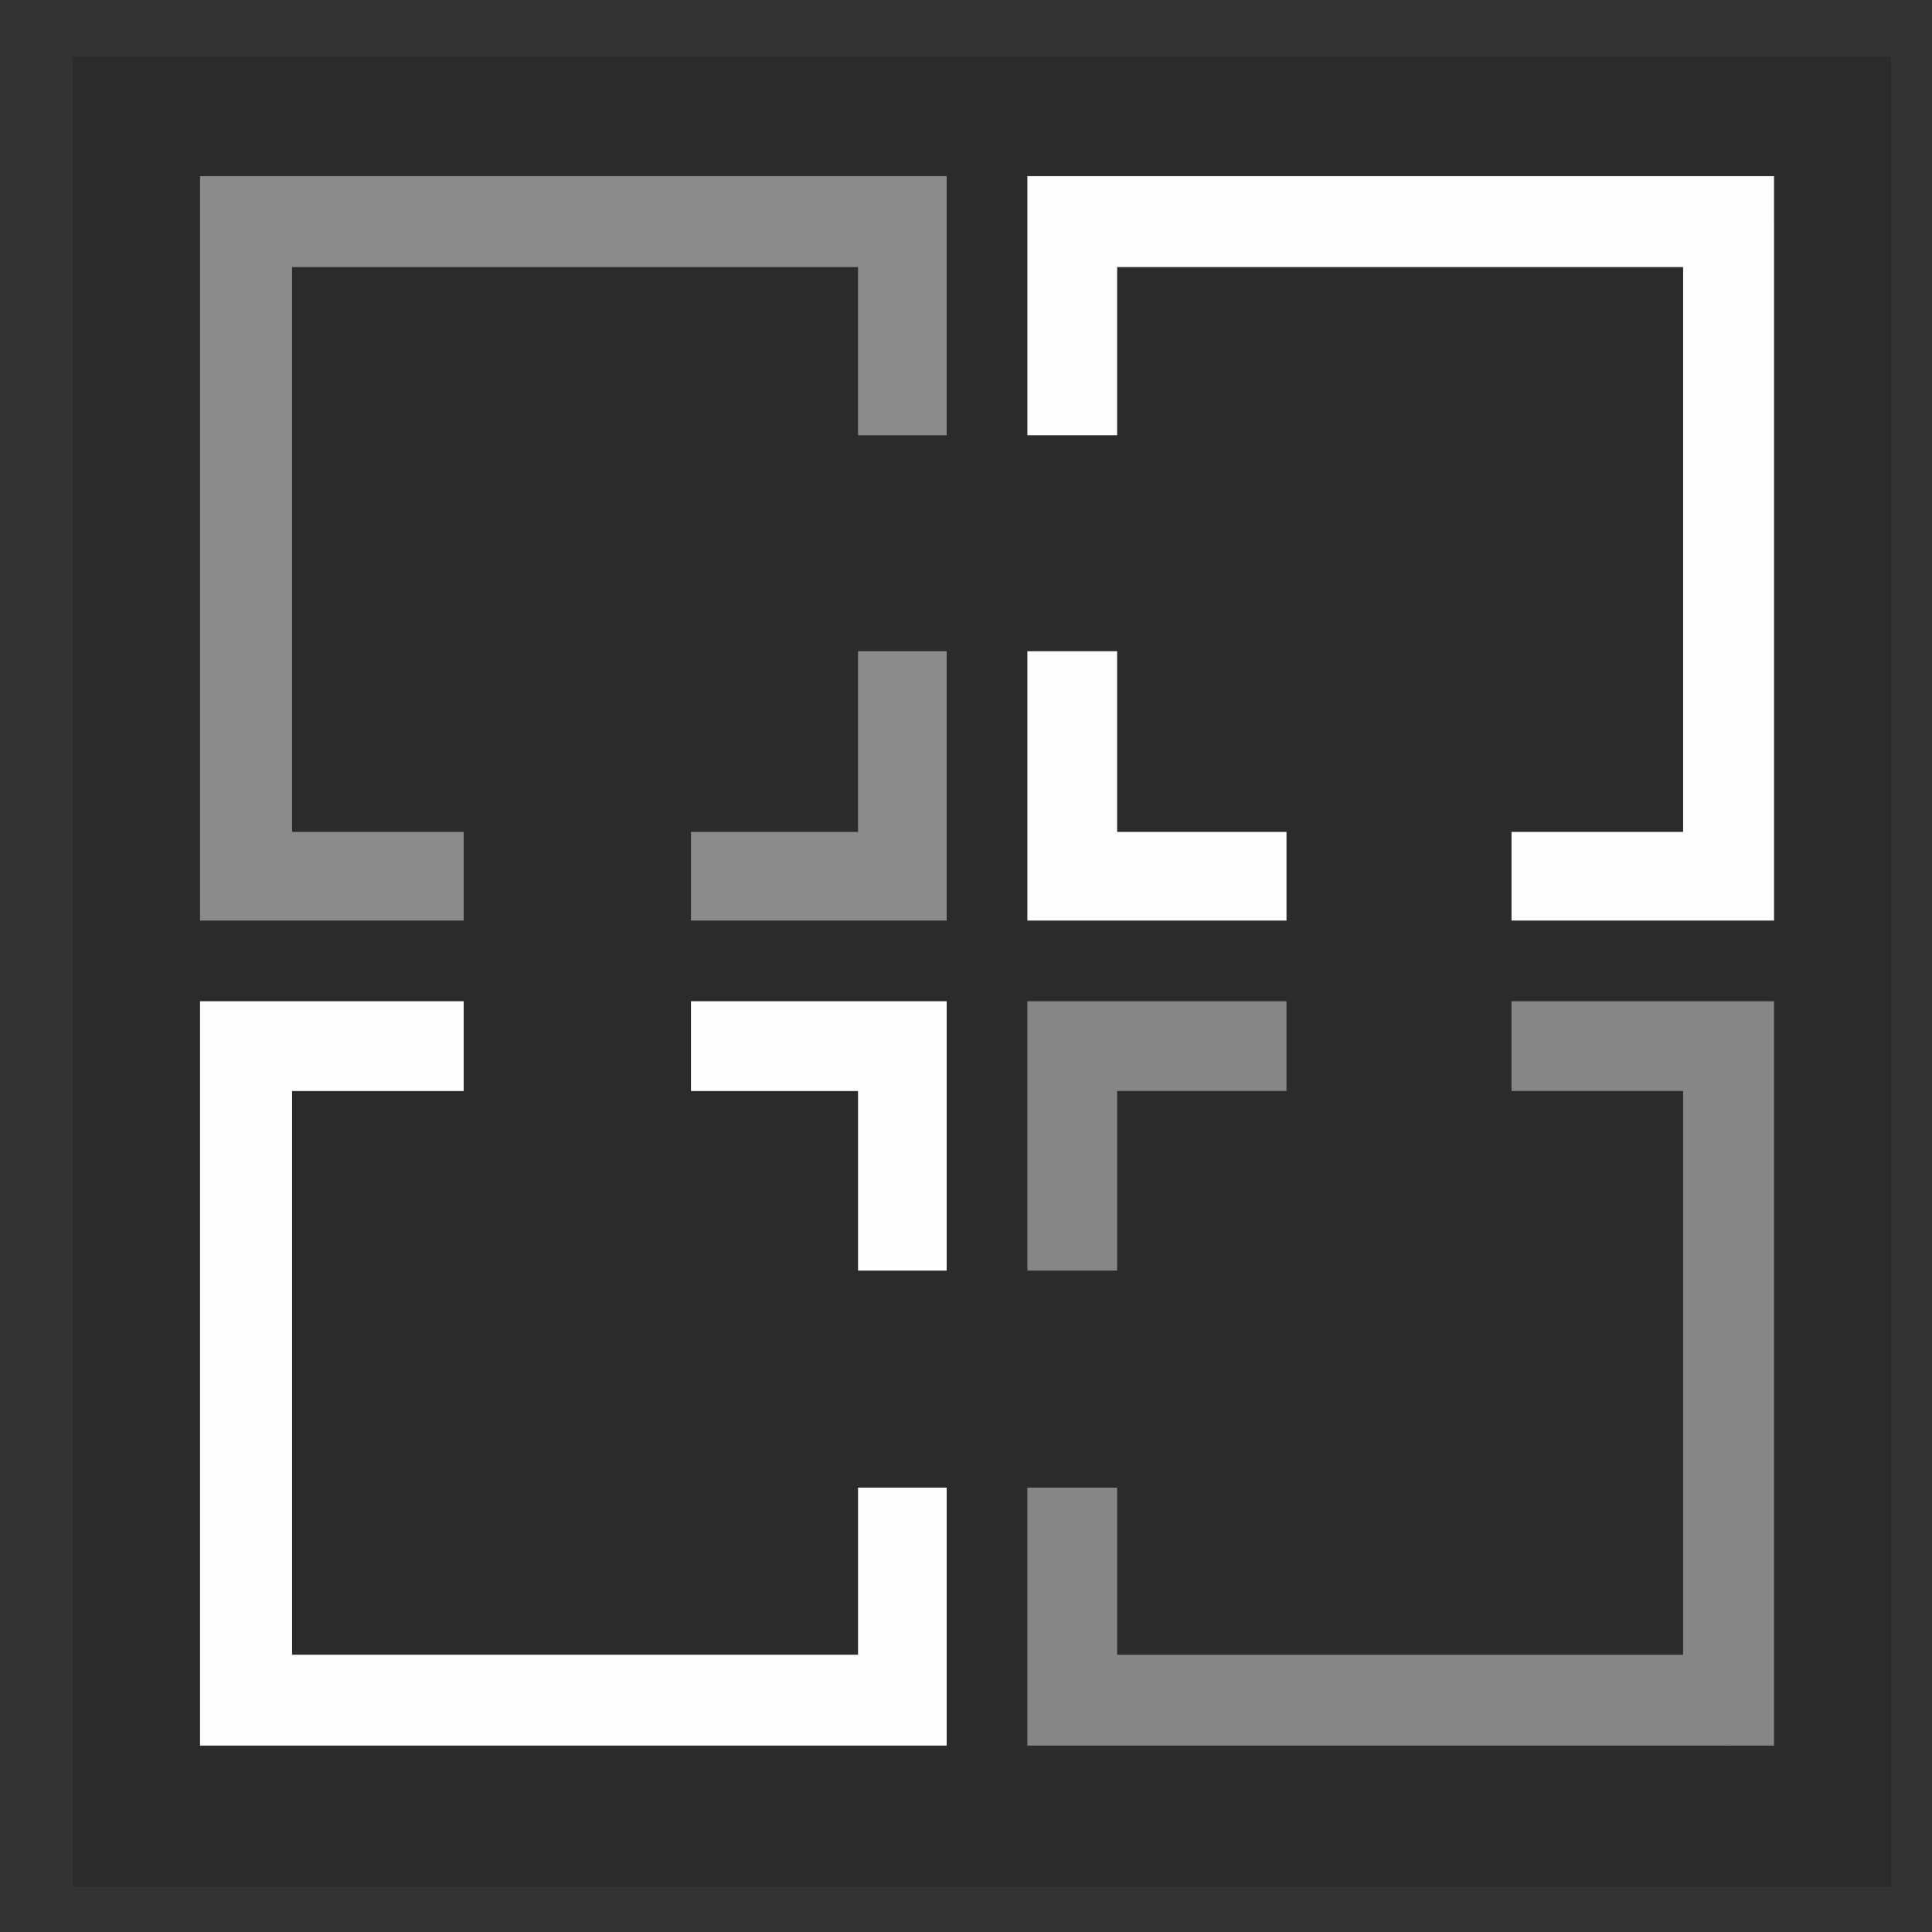
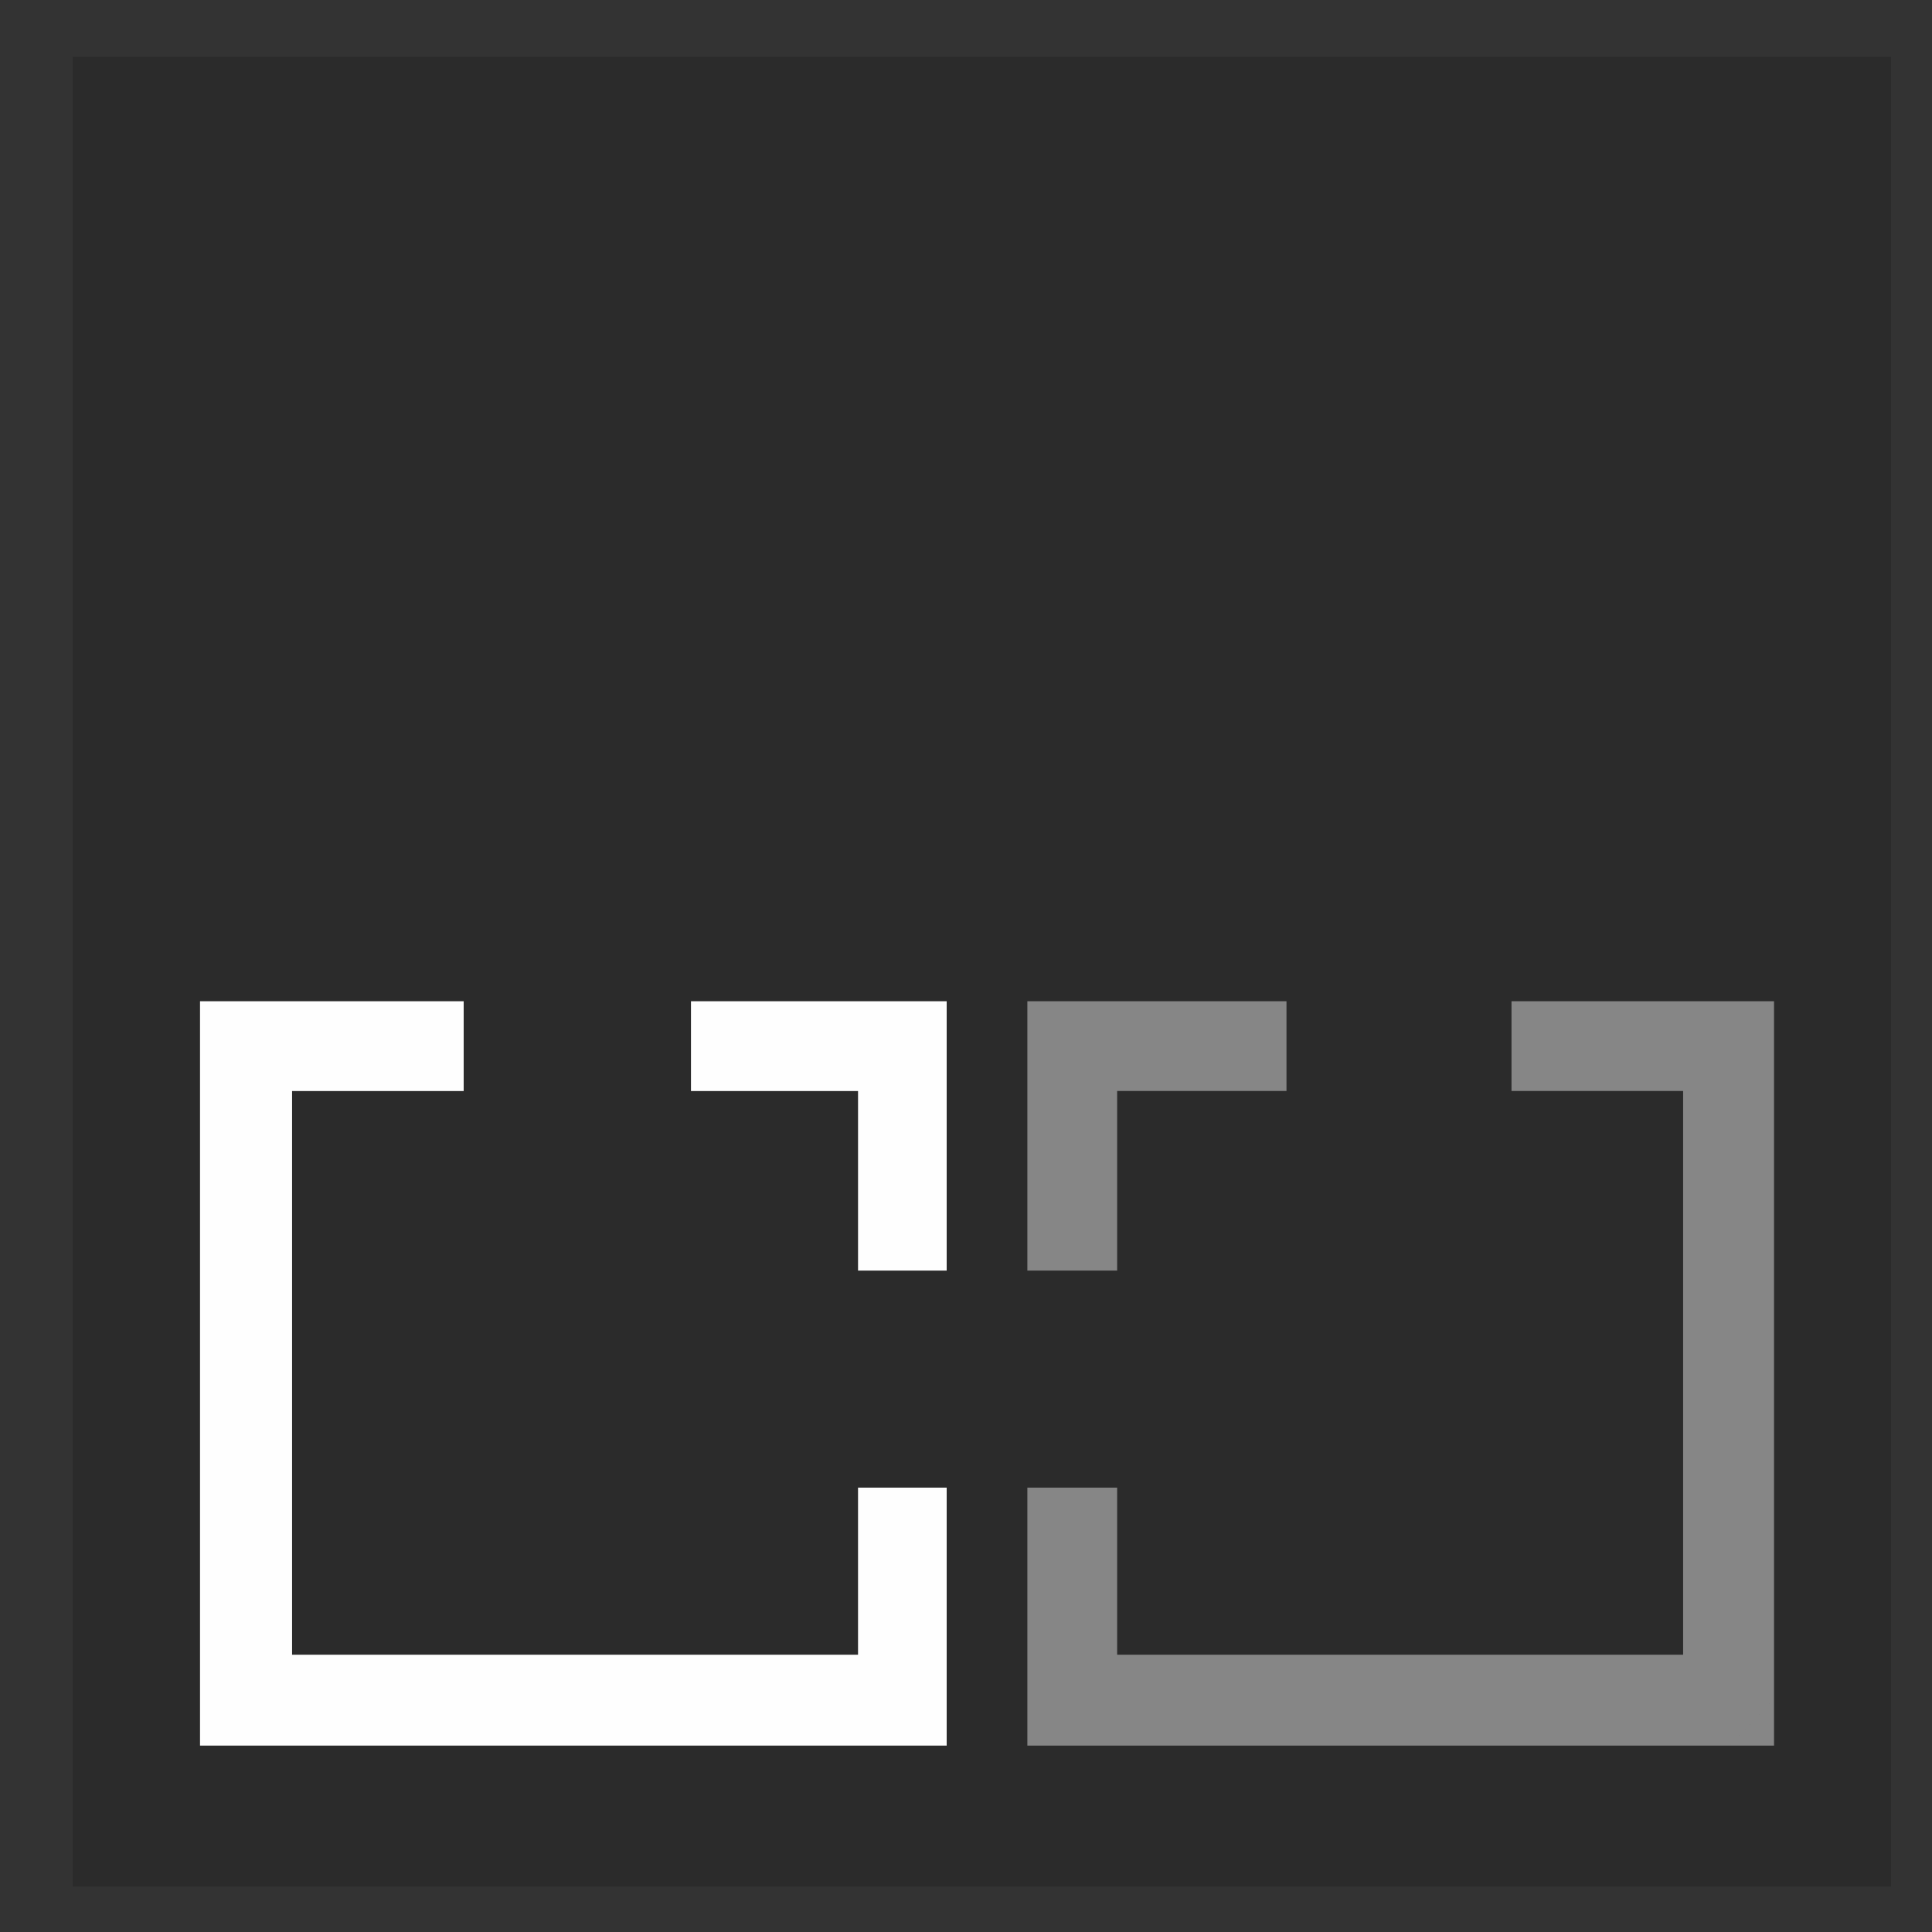
<svg xmlns="http://www.w3.org/2000/svg" xml:space="preserve" width="17mm" height="17mm" version="1.1" style="shape-rendering:geometricPrecision; text-rendering:geometricPrecision; image-rendering:optimizeQuality; fill-rule:evenodd; clip-rule:evenodd" viewBox="0 0 1700 1700">
  <rect x="0" y="0" width="1700" height="1700" fill="#333333" stroke="none" />
  <defs>
    <style type="text/css">
   
    .fil0 {fill:#2B2B2B}
    .fil3 {fill:#868686;fill-rule:nonzero}
    .fil1 {fill:#8B8B8B;fill-rule:nonzero}
    .fil2 {fill:#FEFEFE;fill-rule:nonzero}
   
  </style>
  </defs>
  <g id="Layer_x0020_1">
    <rect class="fil0" x="64" y="50" width="1600" height="1610" />
    <g id="_1543041133408">
-       <path class="fil1" d="M833 196l0 187 -78 0 0 -187 39 -41 39 41zm-39 -41l39 0 0 41 -39 -41zm-576 0l576 0 0 80 -576 0 -42 -39 42 -41zm-42 41l0 -41 42 0 -42 41zm0 575l0 -575 81 0 0 575 -39 39 -42 -39zm42 39l-42 0 0 -39 42 39zm190 0l-190 0 0 -78 190 0 0 78zm386 0l-186 0 0 -78 186 0 39 39 -39 39zm39 -39l0 39 -39 0 39 -39zm0 -198l0 198 -78 0 0 -198 78 0z" />
-     </g>
+       </g>
    <g id="_1543041132736">
-       <path class="fil2" d="M983 196l0 187 -79 0 0 -187 40 -41 39 41zm-79 0l0 -41 40 0 -40 41zm618 39l-578 0 0 -80 578 0 39 41 -39 39zm0 -80l39 0 0 41 -39 -41zm-41 616l0 -575 80 0 0 575 -39 39 -41 -39zm80 0l0 39 -39 0 39 -39zm-231 -39l192 0 0 78 -192 0 0 -78zm-386 0l188 0 0 78 -188 0 -40 -39 40 -39zm0 78l-40 0 0 -39 40 39zm39 -237l0 198 -79 0 0 -198 79 0z" />
-     </g>
+       </g>
    <g id="_1543041131680">
      <path class="fil2" d="M755 1495l0 -186 78 0 0 186 -39 41 -39 -41zm78 0l0 41 -39 0 39 -41zm-615 -39l576 0 0 80 -576 0 -42 -41 42 -39zm0 80l-42 0 0 -41 42 41zm39 -616l0 575 -81 0 0 -575 42 -39 39 39zm-81 0l0 -39 42 0 -42 39zm232 40l-190 0 0 -79 190 0 0 79zm386 0l-186 0 0 -79 186 0 39 39 -39 40zm0 -79l39 0 0 39 -39 -39zm-39 237l0 -198 78 0 0 198 -78 0z" />
    </g>
    <g id="_1543041130976">
      <path class="fil3" d="M904 1495l0 -186 79 0 0 186 -39 41 -40 -41zm40 41l-40 0 0 -41 40 41zm578 0l-578 0 0 -80 578 0 39 39 -39 41zm39 -41l0 41 -39 0 39 -41zm0 -575l0 575 -80 0 0 -575 41 -39 39 39zm-39 -39l39 0 0 39 -39 -39zm-192 0l192 0 0 79 -192 0 0 -79zm-386 0l188 0 0 79 -188 0 -40 -40 40 -39zm-40 39l0 -39 40 0 -40 39zm0 198l0 -198 79 0 0 198 -79 0z" />
    </g>
  </g>
</svg>